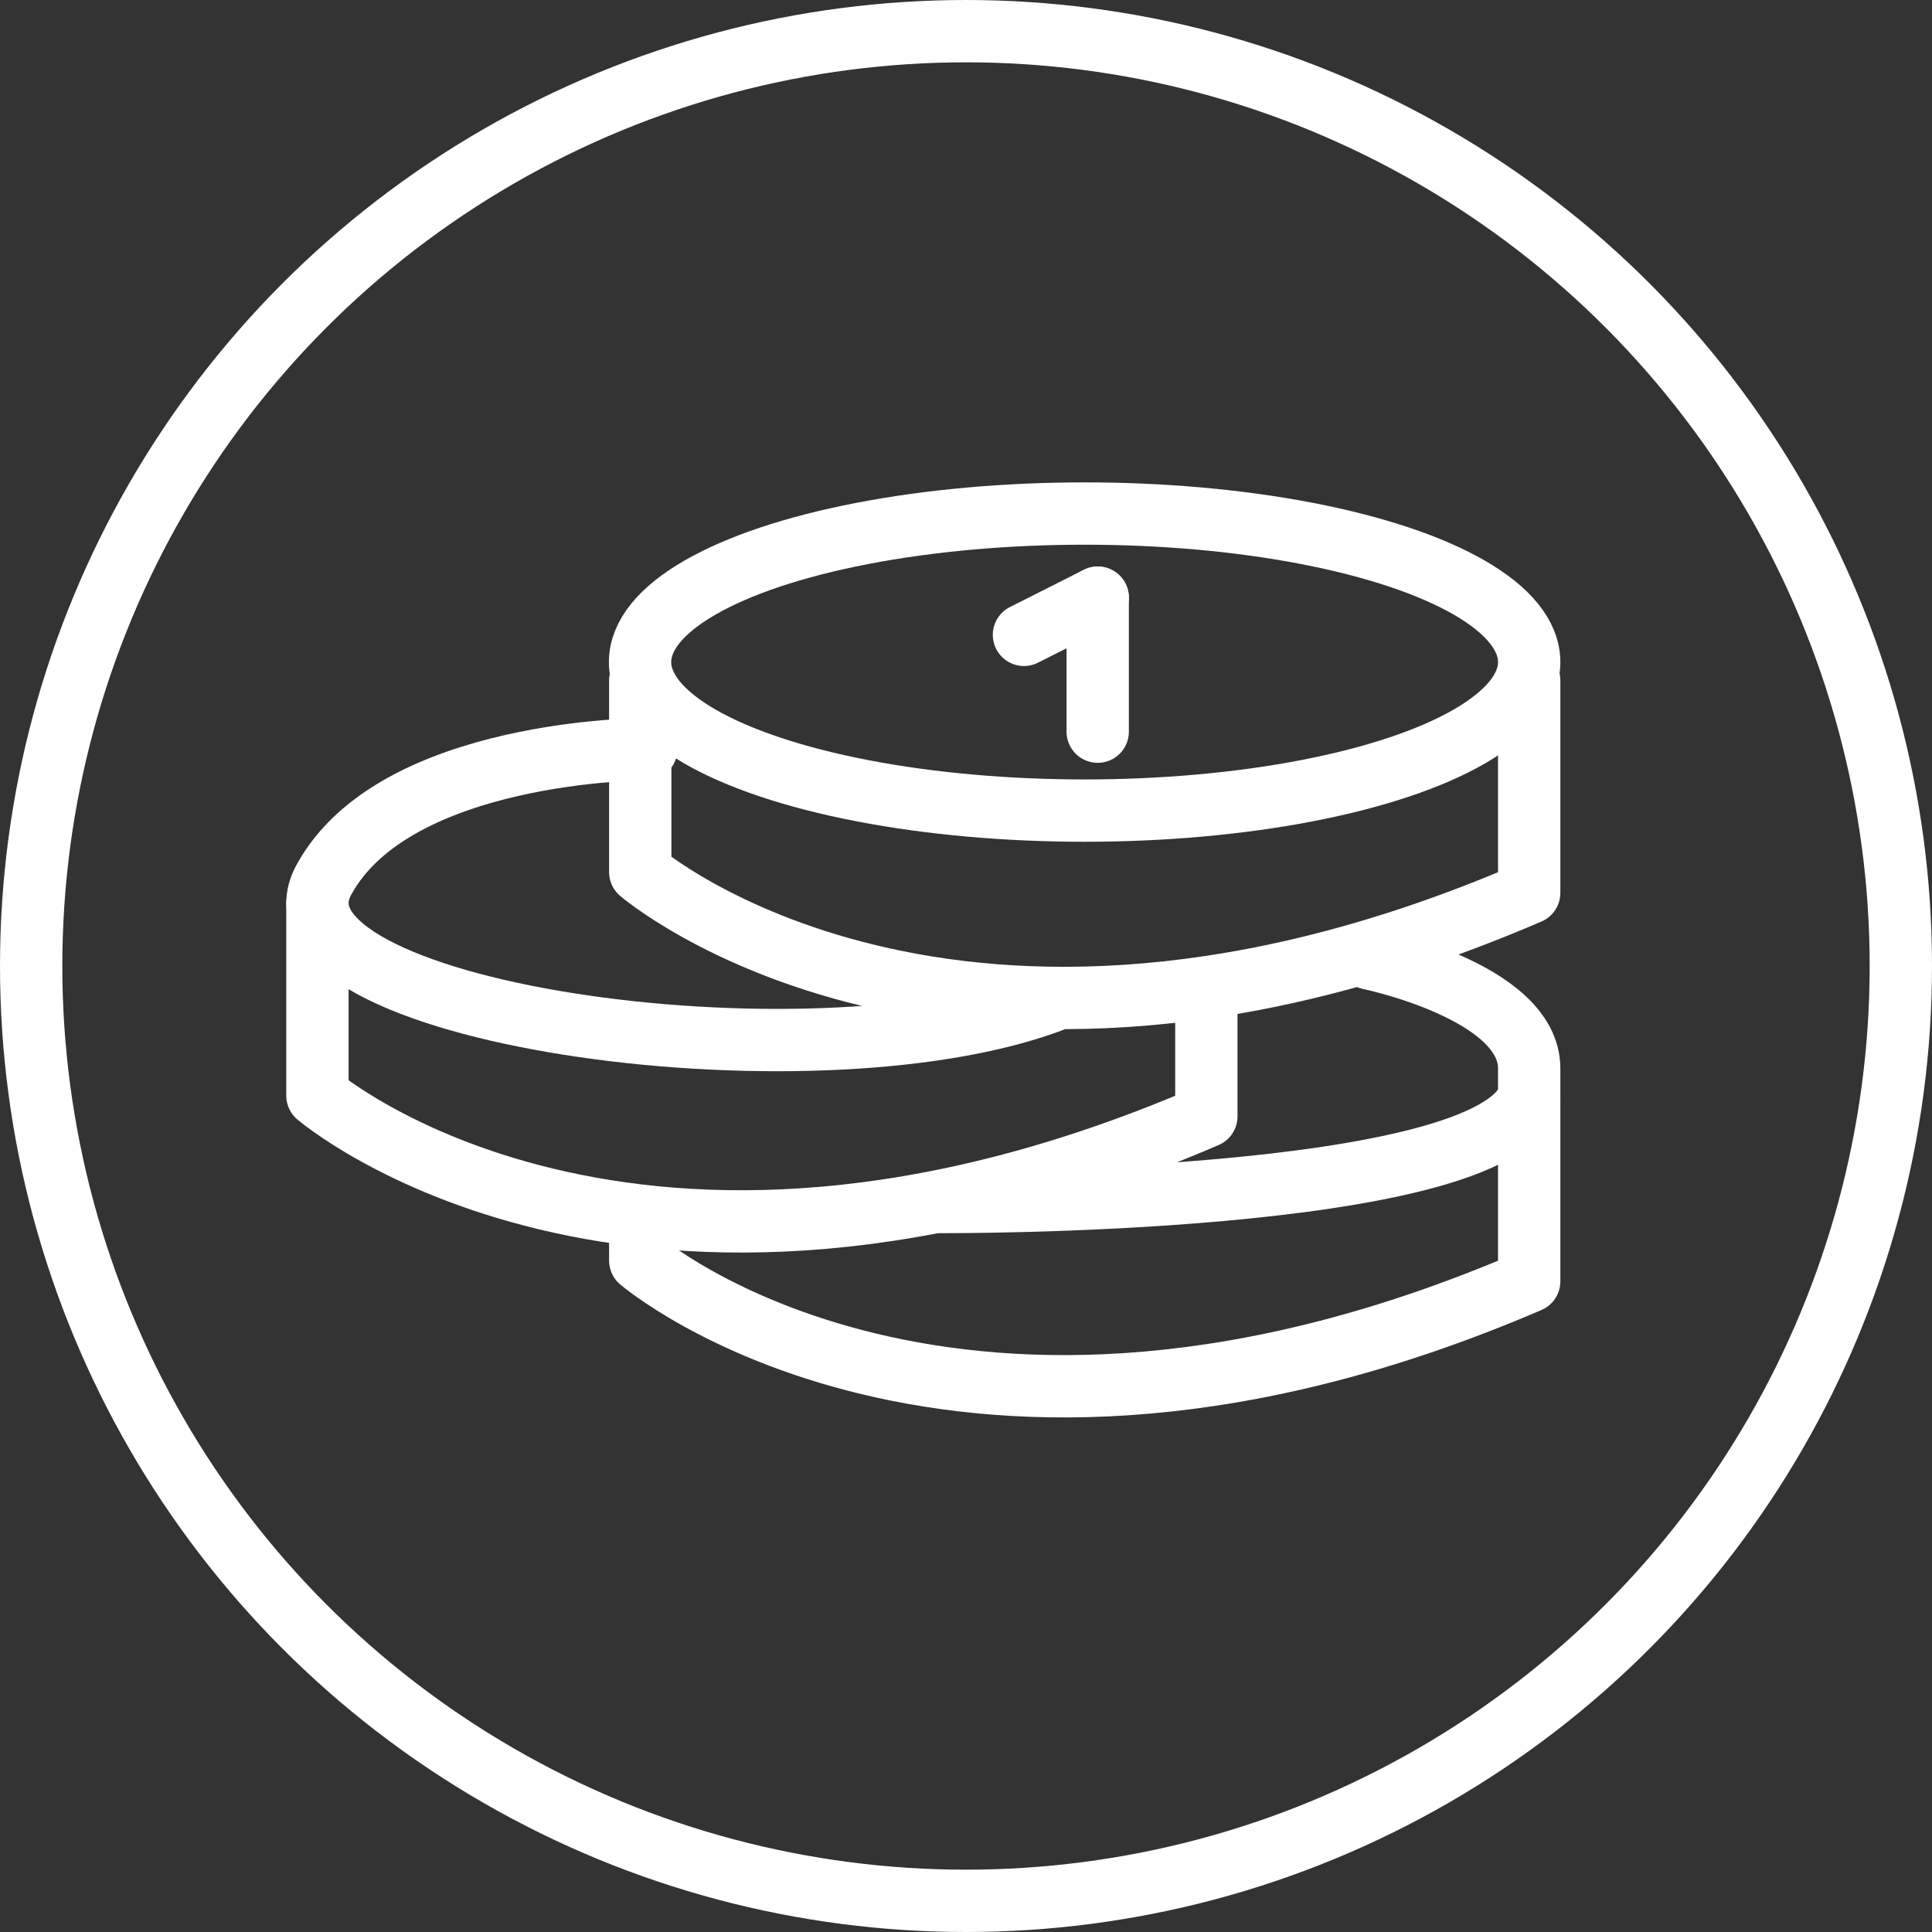
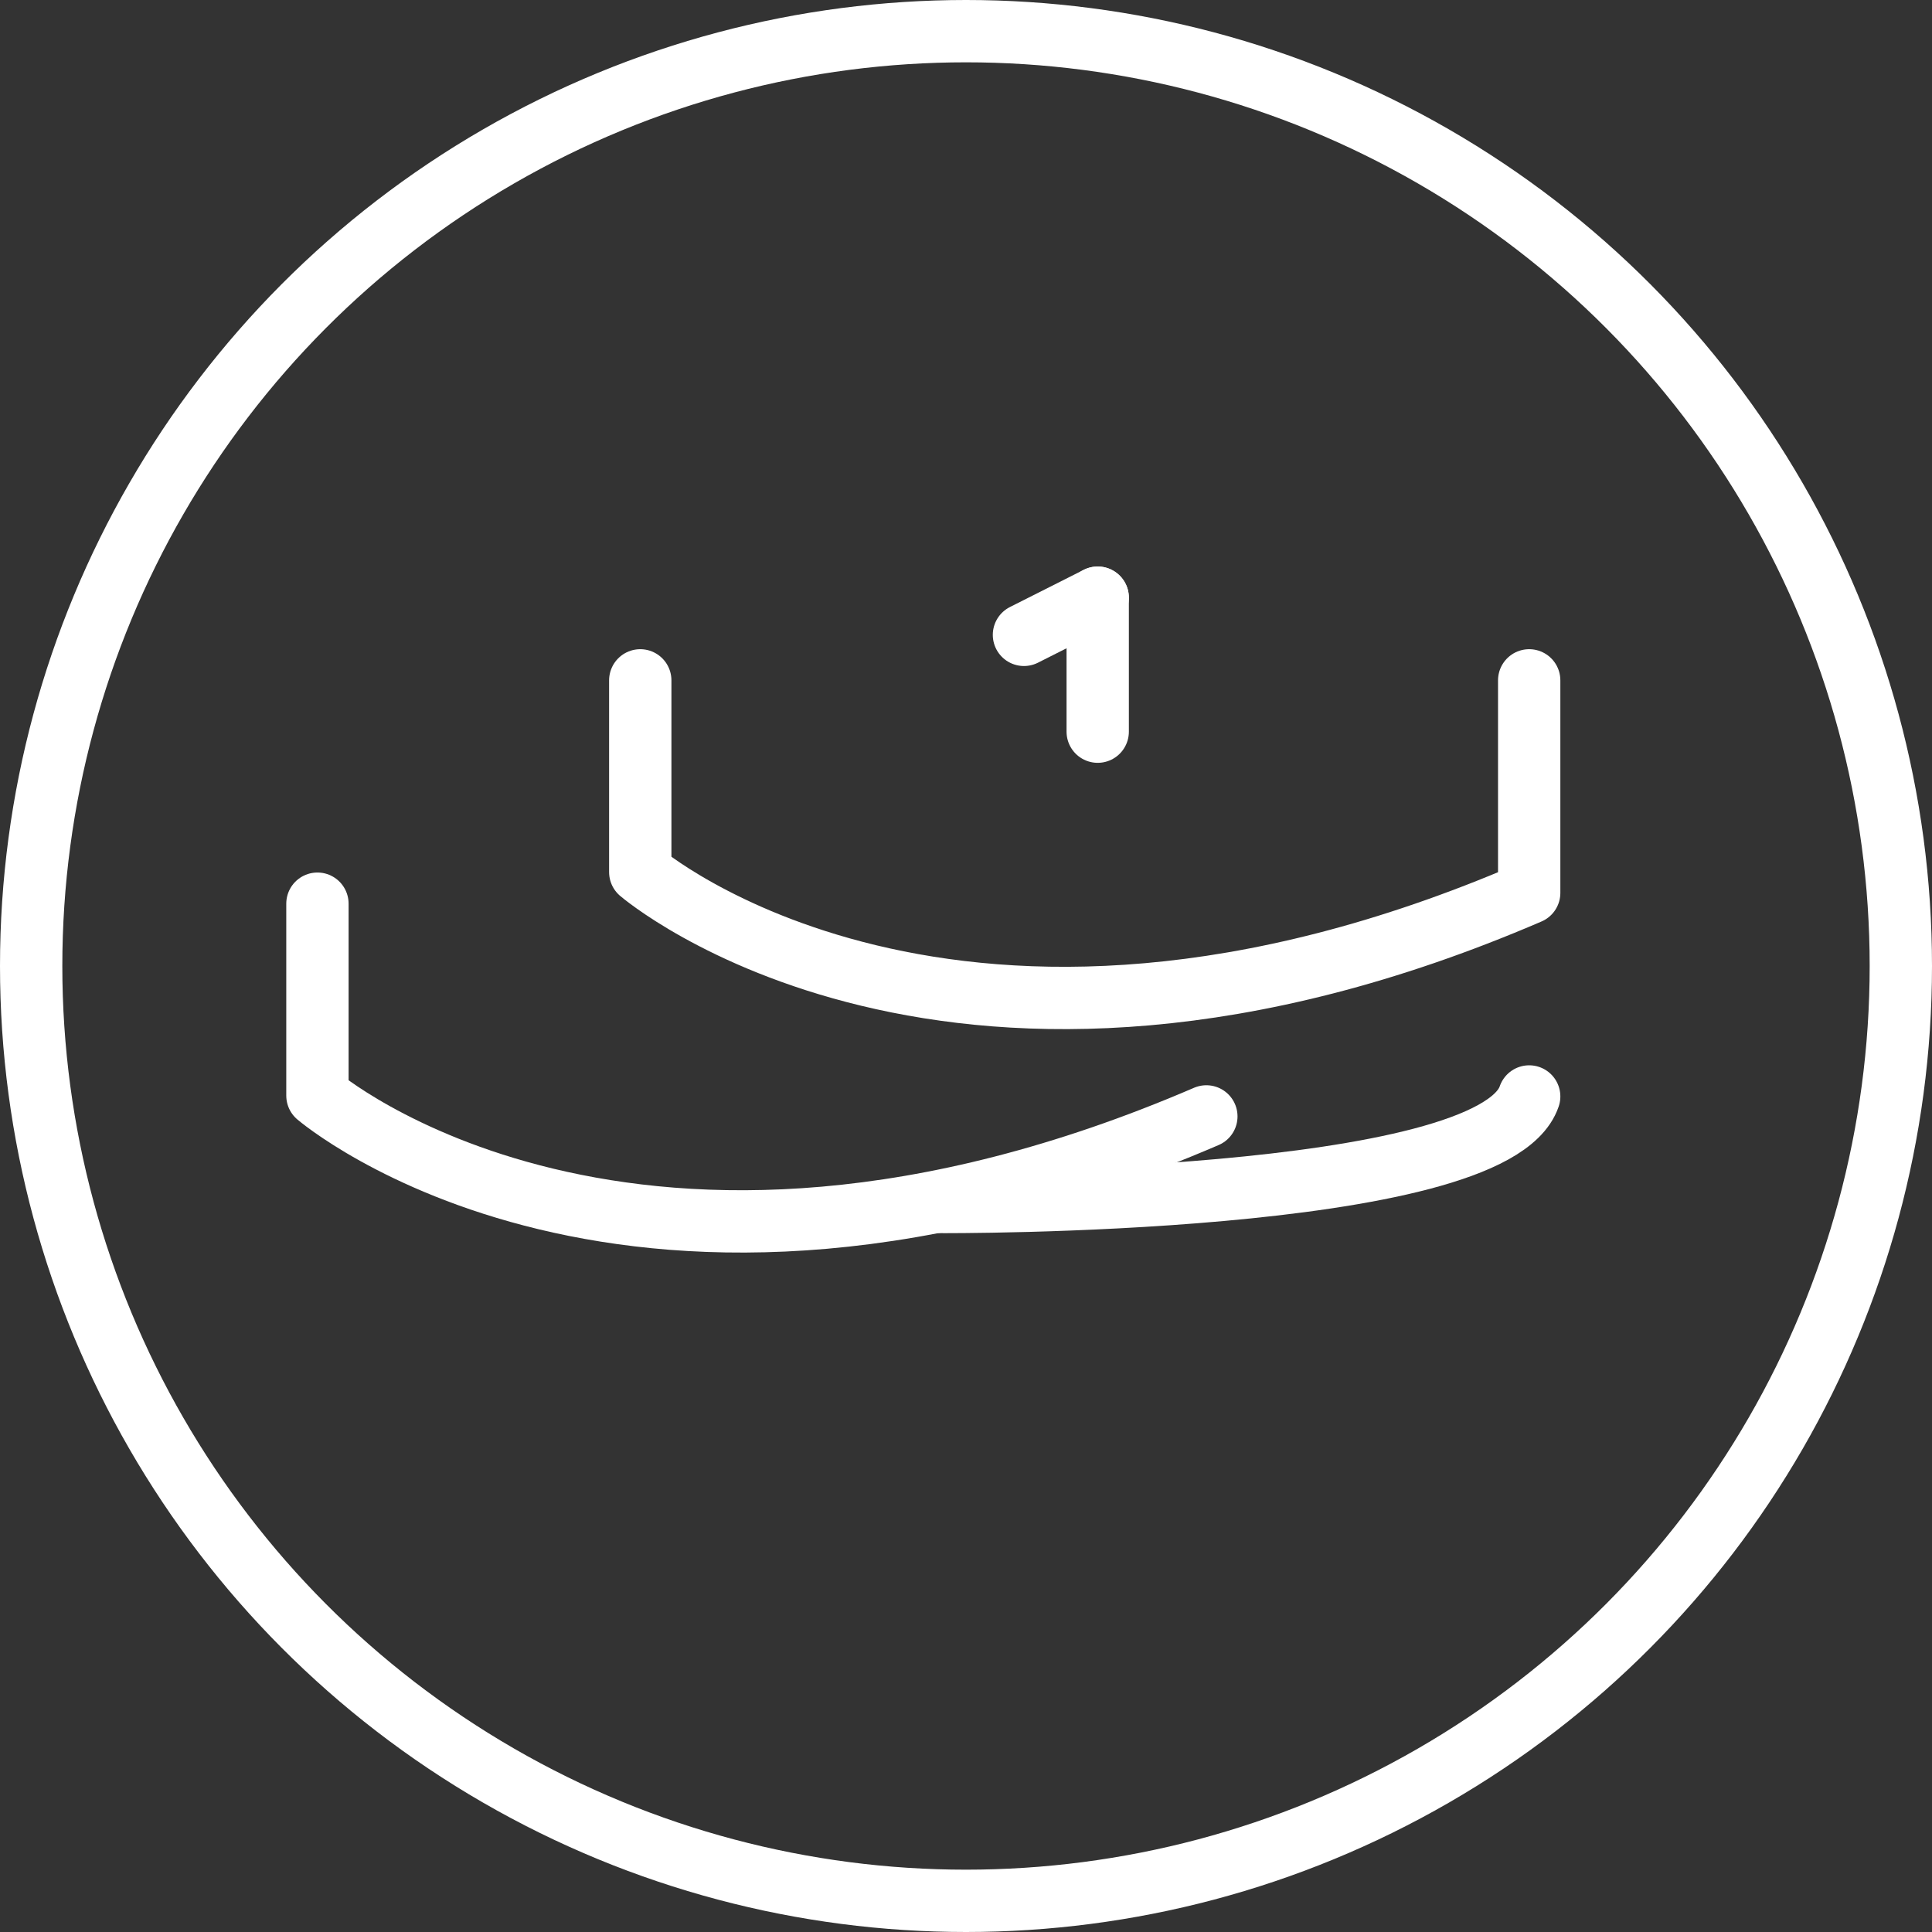
<svg xmlns="http://www.w3.org/2000/svg" id="Ebene_2" data-name="Ebene 2" viewBox="0 0 93 93">
  <rect x="0" y="0" width="93" height="93" fill="#333333" stroke="none" />
  <defs>
    <style>.cls-1,.cls-2,.cls-3{fill:none;stroke:#fff;stroke-width:3px;}.cls-1,.cls-3{stroke-miterlimit:10;}.cls-2,.cls-3{stroke-linecap:round;}.cls-2{stroke-linejoin:round;}</style>
  </defs>
  <circle class="cls-1" cx="46.5" cy="46.5" r="45" />
-   <ellipse class="cls-1" cx="52.21" cy="31.87" rx="21.4" ry="7.15" />
-   <path class="cls-2" d="M61.57,47" transform="translate(-3.5 -3.5)" />
  <path class="cls-2" d="M61.57,50" transform="translate(-3.5 -3.5)" />
-   <path class="cls-2" d="M18.78,47v9.24s15.07,12.93,42.79,1V51.55" transform="translate(-3.5 -3.5)" />
+   <path class="cls-2" d="M18.78,47v9.24s15.07,12.93,42.79,1" transform="translate(-3.5 -3.5)" />
  <path class="cls-2" d="M34.32,36.25v9.23s15.06,12.94,42.79,1V36.25" transform="translate(-3.5 -3.5)" />
-   <path class="cls-2" d="M34.32,62.34" transform="translate(-3.5 -3.5)" />
  <path class="cls-3" d="M18.78,54.19" transform="translate(-3.5 -3.5)" />
  <path class="cls-2" d="M55.91,51" transform="translate(-3.5 -3.5)" />
  <path class="cls-2" d="M54.91,51.36" transform="translate(-3.5 -3.5)" />
-   <path class="cls-2" d="M34.61,39.56s-12.12,0-15.53,6.31,23.23,10.21,35,5.83" transform="translate(-3.5 -3.5)" />
-   <path class="cls-2" d="M69.43,49.64s7.68,1.58,7.68,5.29V65.18c-27.73,11.92-42.79-1-42.79-1V62.34" transform="translate(-3.5 -3.5)" />
  <path class="cls-2" d="M48.77,61.36s26.57.15,28.34-5.08" transform="translate(-3.5 -3.5)" />
  <line class="cls-3" x1="52.84" y1="28.77" x2="52.84" y2="35.22" />
  <line class="cls-3" x1="49.29" y1="30.56" x2="52.84" y2="28.77" />
</svg>